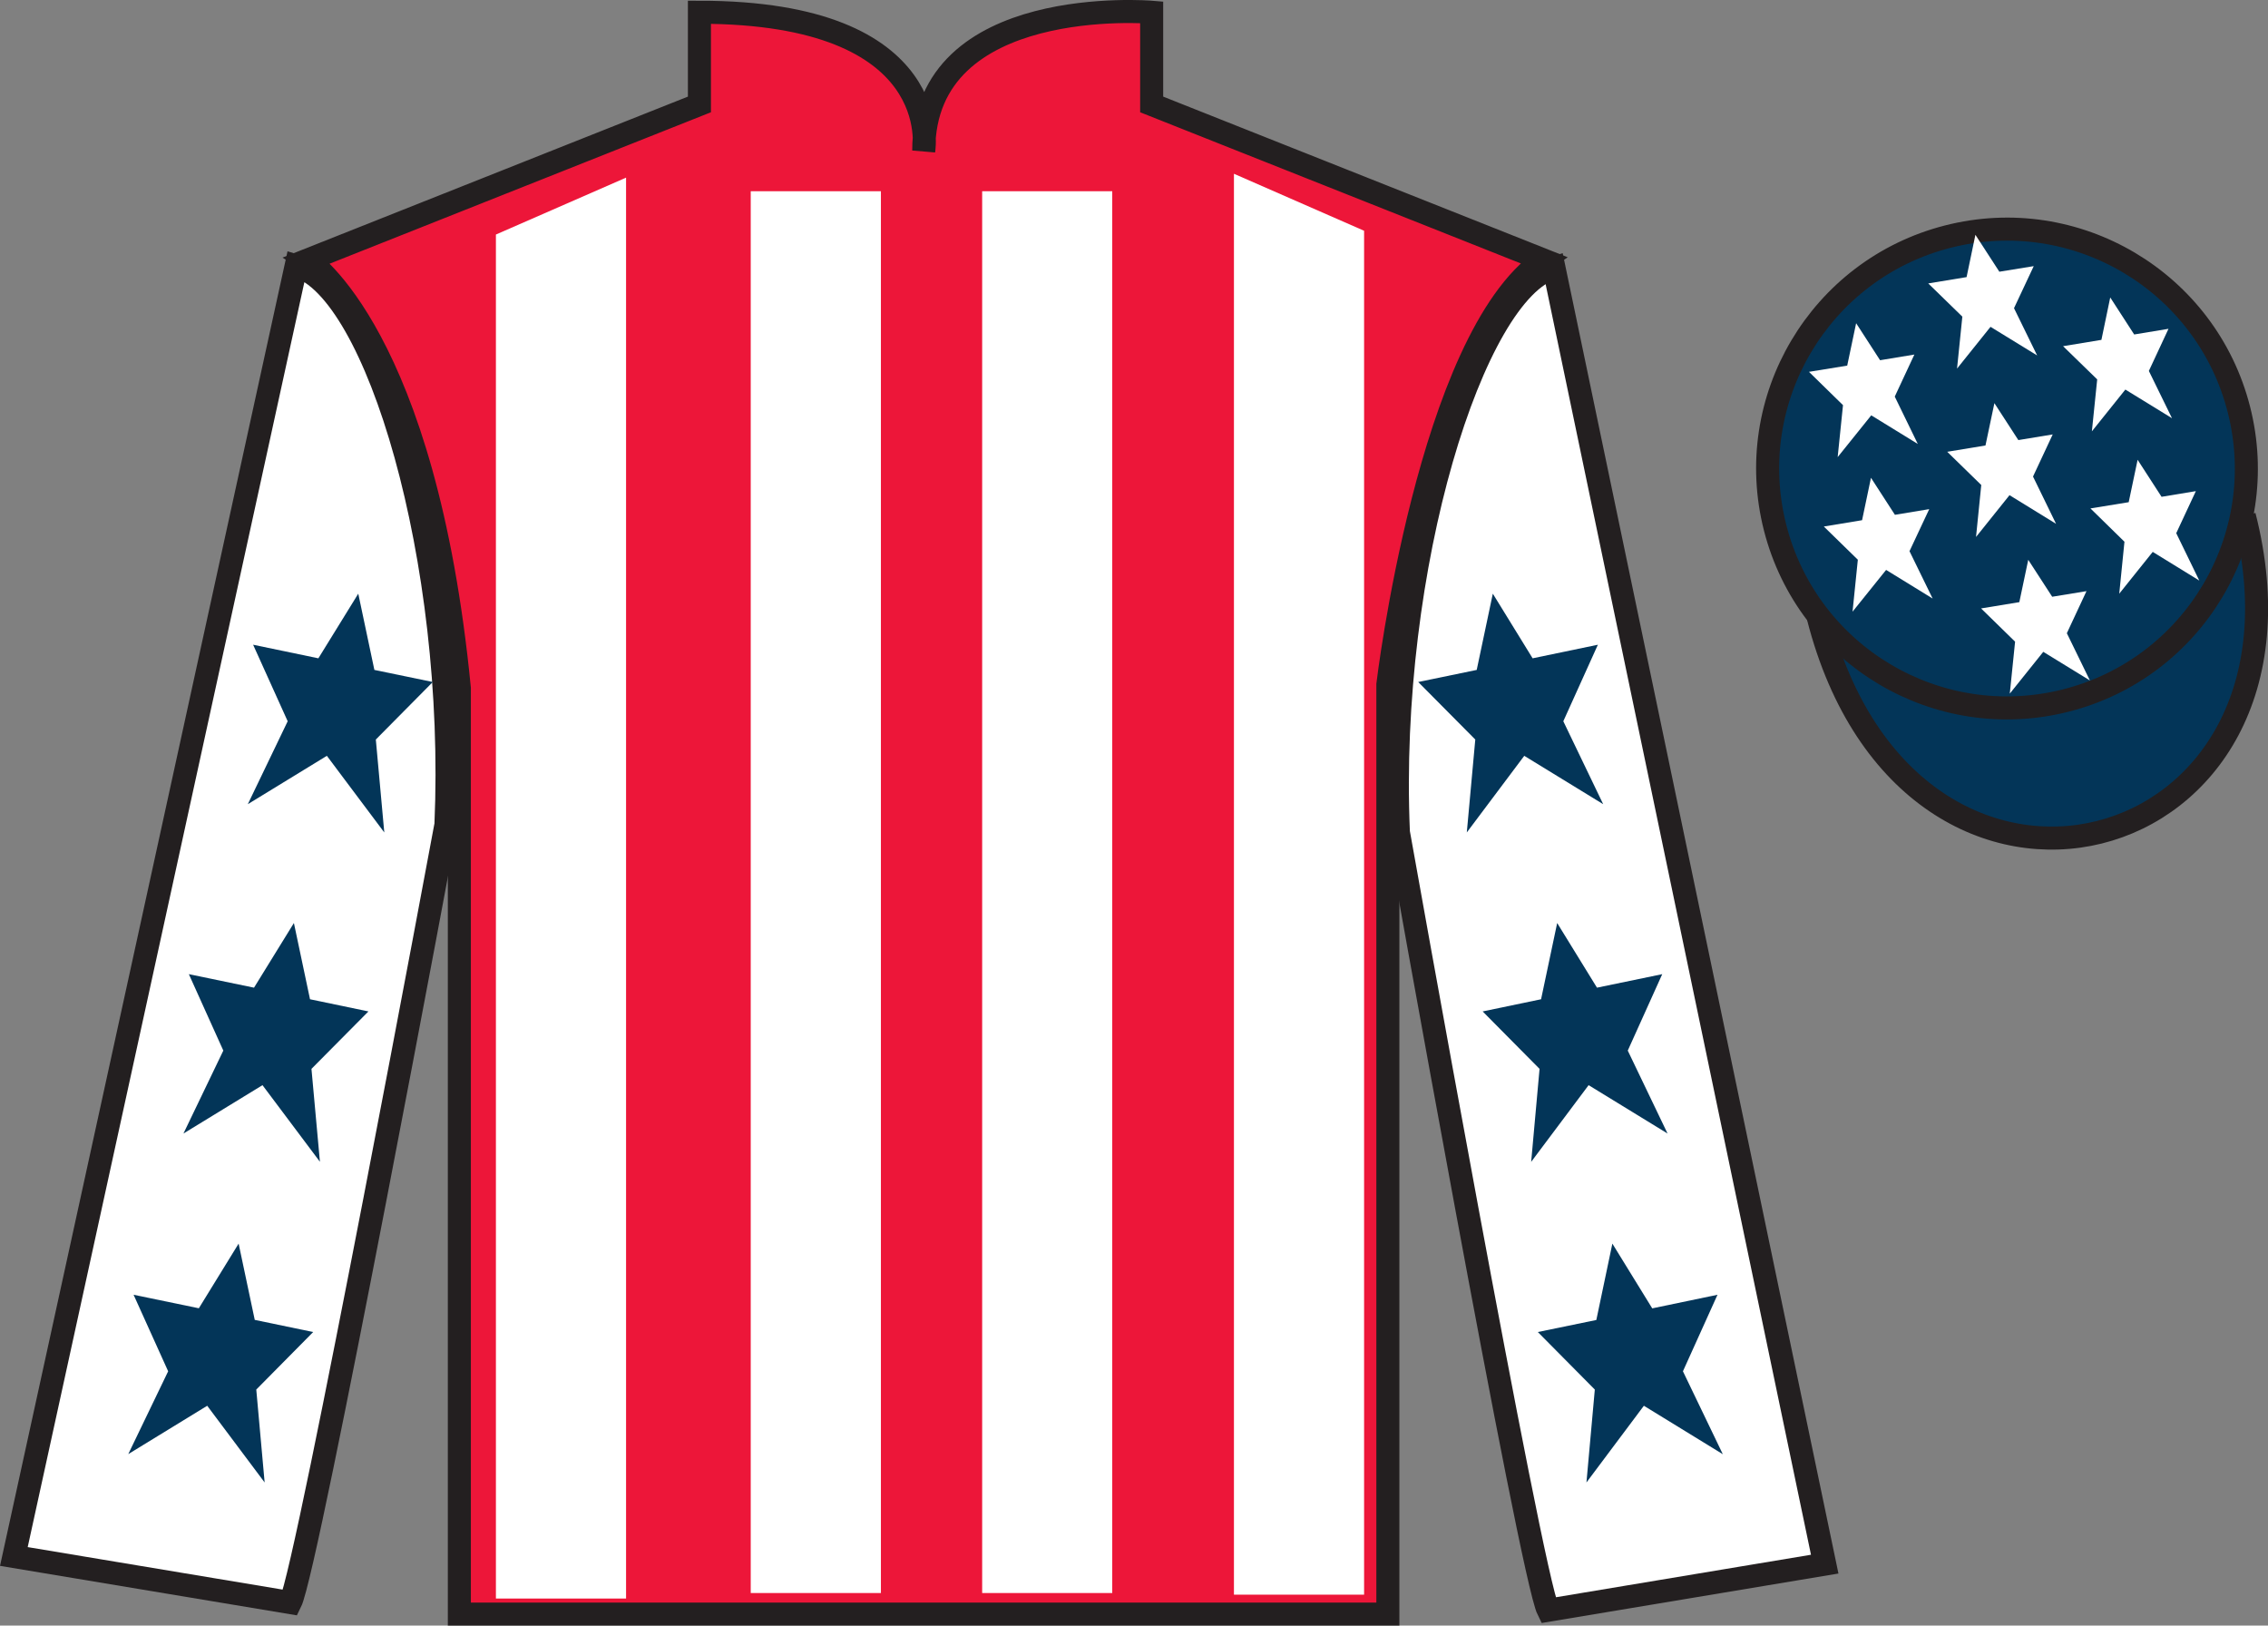
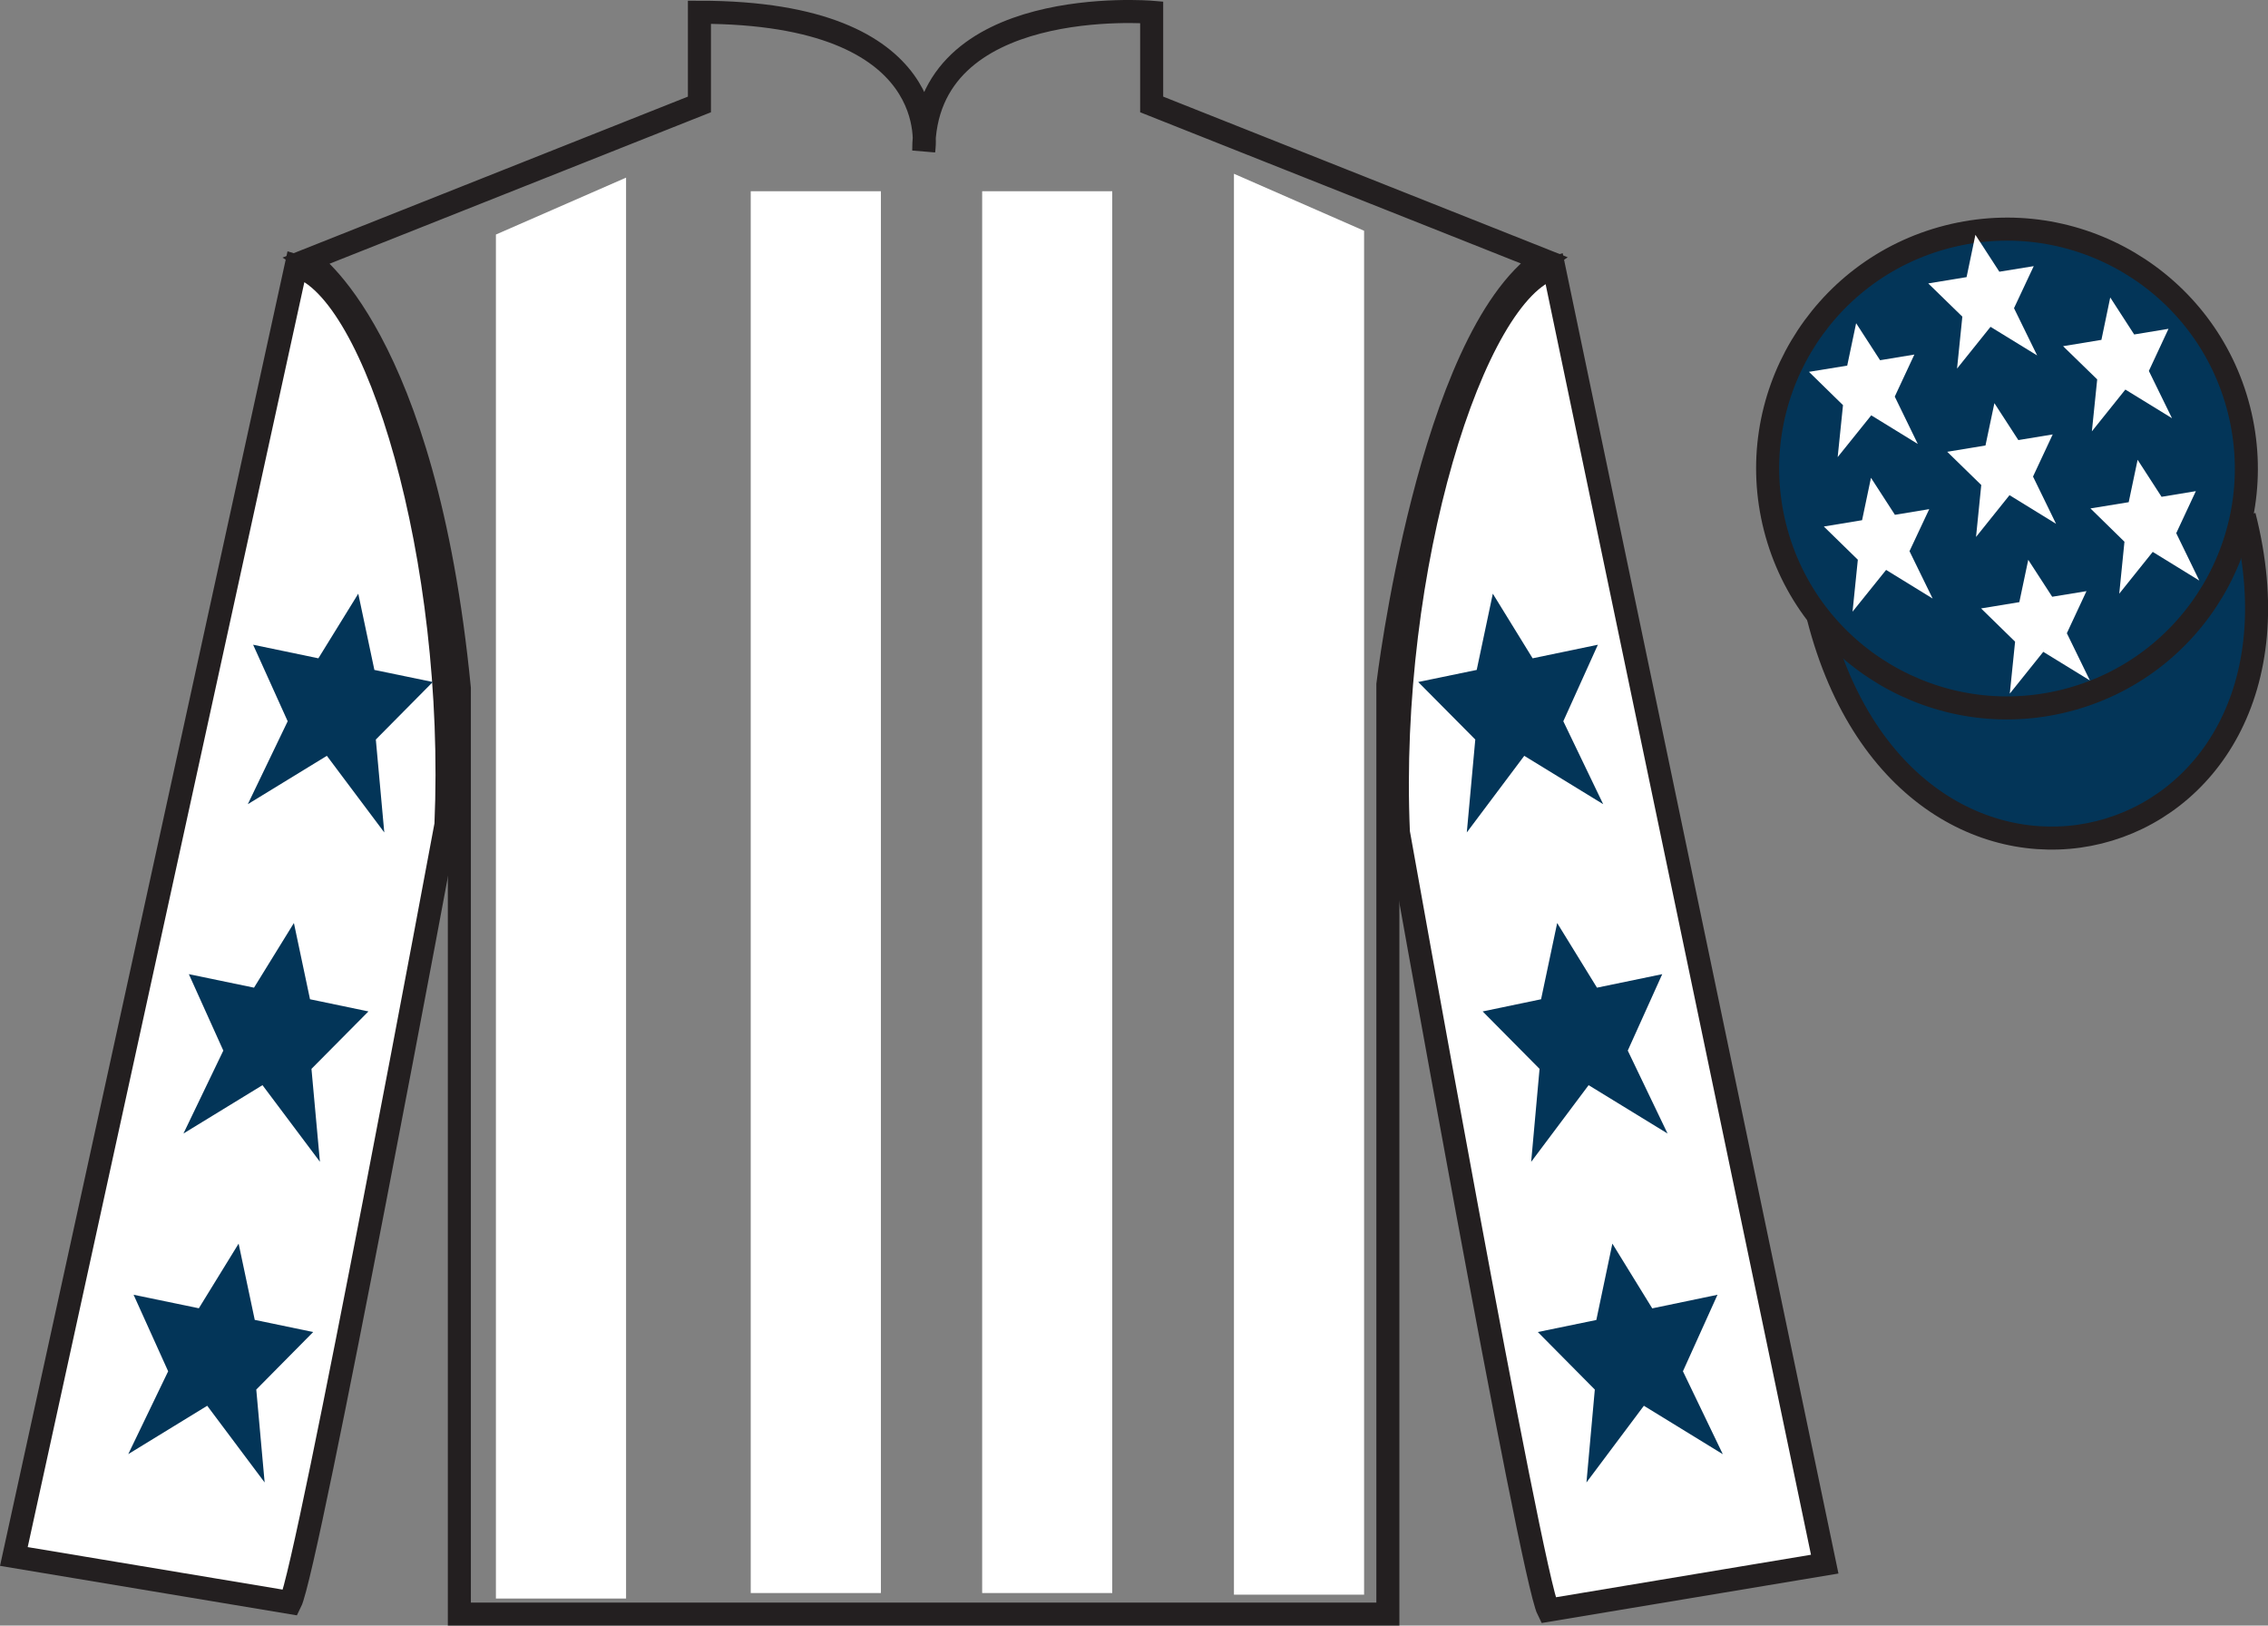
<svg xmlns="http://www.w3.org/2000/svg" width="98.42pt" height="70.53pt" viewBox="0 0 98.42 70.53" version="1.1">
  <rect x="0" y="0" width="98.42" height="70.53" fill="#808080" stroke="none" />
  <g id="surface0">
-     <path style=" stroke:none;fill-rule:nonzero;fill:rgb(92.863%,8.783%,22.277%);fill-opacity:1;" d="M 13.352 11.281 C 13.352 11.281 18.434 14.531 19.934 29.863 C 19.934 29.863 19.934 44.863 19.934 70.031 L 60.227 70.031 L 60.227 29.699 C 60.227 29.699 62.016 14.699 66.977 11.281 L 49.977 4.531 L 49.977 0.531 C 49.977 0.531 40.086 -0.301 40.086 6.531 C 40.086 6.531 41.102 0.531 30.352 0.531 L 30.352 4.531 L 13.352 11.281 " />
    <path style="fill:none;stroke-width:10;stroke-linecap:butt;stroke-linejoin:miter;stroke:rgb(13.73%,12.16%,12.549%);stroke-opacity:1;stroke-miterlimit:4;" d="M 133.516 592.487 C 133.516 592.487 184.336 559.987 199.336 406.667 C 199.336 406.667 199.336 256.667 199.336 4.987 L 602.266 4.987 L 602.266 408.308 C 602.266 408.308 620.156 558.308 669.766 592.487 L 499.766 659.987 L 499.766 699.987 C 499.766 699.987 400.859 708.308 400.859 639.987 C 400.859 639.987 411.016 699.987 303.516 699.987 L 303.516 659.987 L 133.516 592.487 Z M 133.516 592.487 " transform="matrix(0.1,0,0,-0.1,0,70.53)" />
    <path style=" stroke:none;fill-rule:nonzero;fill:rgb(100%,100%,100%);fill-opacity:1;" d="M 12.602 69.531 C 13.352 68.031 19.352 35.781 19.352 35.781 C 19.852 24.281 16.352 12.531 12.852 11.531 L 0.602 67.531 L 12.602 69.531 " />
    <path style="fill:none;stroke-width:10;stroke-linecap:butt;stroke-linejoin:miter;stroke:rgb(13.73%,12.16%,12.549%);stroke-opacity:1;stroke-miterlimit:4;" d="M 126.016 9.988 C 133.516 24.988 193.516 347.488 193.516 347.488 C 198.516 462.488 163.516 579.987 128.516 589.987 L 6.016 29.988 L 126.016 9.988 Z M 126.016 9.988 " transform="matrix(0.1,0,0,-0.1,0,70.53)" />
    <path style=" stroke:none;fill-rule:nonzero;fill:rgb(100%,100%,100%);fill-opacity:1;" d="M 79.184 67.863 L 67.434 11.613 C 63.934 12.613 60.184 24.613 60.684 36.113 C 60.684 36.113 66.434 68.363 67.184 69.863 L 79.184 67.863 " />
    <path style="fill:none;stroke-width:10;stroke-linecap:butt;stroke-linejoin:miter;stroke:rgb(13.73%,12.16%,12.549%);stroke-opacity:1;stroke-miterlimit:4;" d="M 791.836 26.667 L 674.336 589.167 C 639.336 579.167 601.836 459.167 606.836 344.167 C 606.836 344.167 664.336 21.667 671.836 6.667 L 791.836 26.667 Z M 791.836 26.667 " transform="matrix(0.1,0,0,-0.1,0,70.53)" />
    <path style="fill-rule:nonzero;fill:rgb(1.442%,20.818%,34.409%);fill-opacity:1;stroke-width:10;stroke-linecap:butt;stroke-linejoin:miter;stroke:rgb(13.73%,12.16%,12.549%);stroke-opacity:1;stroke-miterlimit:4;" d="M 789.023 437.566 C 828.75 281.941 1012.695 329.519 973.906 481.511 " transform="matrix(0.1,0,0,-0.1,0,70.53)" />
    <path style=" stroke:none;fill-rule:nonzero;fill:rgb(100%,100%,100%);fill-opacity:1;" d="M 21.52 10.176 L 21.52 69.355 L 27.168 69.355 L 27.168 7.707 L 21.52 10.176 " />
    <path style=" stroke:none;fill-rule:nonzero;fill:rgb(100%,100%,100%);fill-opacity:1;" d="M 59.195 10.012 L 59.195 69.188 L 53.547 69.188 L 53.547 7.539 L 59.195 10.012 " />
    <path style=" stroke:none;fill-rule:nonzero;fill:rgb(100%,100%,100%);fill-opacity:1;" d="M 32.578 69.117 L 38.227 69.117 L 38.227 8.297 L 32.578 8.297 L 32.578 69.117 Z M 32.578 69.117 " />
    <path style=" stroke:none;fill-rule:nonzero;fill:rgb(100%,100%,100%);fill-opacity:1;" d="M 42.621 69.117 L 48.266 69.117 L 48.266 8.297 L 42.621 8.297 L 42.621 69.117 Z M 42.621 69.117 " />
    <path style=" stroke:none;fill-rule:nonzero;fill:rgb(1.442%,20.818%,34.409%);fill-opacity:1;" d="M 89.66 30.391 C 95.219 28.973 98.574 23.316 97.156 17.762 C 95.738 12.203 90.082 8.848 84.527 10.266 C 78.969 11.684 75.613 17.34 77.031 22.895 C 78.449 28.453 84.102 31.809 89.66 30.391 " />
    <path style="fill:none;stroke-width:10;stroke-linecap:butt;stroke-linejoin:miter;stroke:rgb(13.73%,12.16%,12.549%);stroke-opacity:1;stroke-miterlimit:4;" d="M 896.602 401.394 C 952.188 415.573 985.742 472.136 971.562 527.683 C 957.383 583.269 900.82 616.823 845.273 602.644 C 789.688 588.464 756.133 531.902 770.312 476.355 C 784.492 420.769 841.016 387.214 896.602 401.394 Z M 896.602 401.394 " transform="matrix(0.1,0,0,-0.1,0,70.53)" />
    <path style=" stroke:none;fill-rule:nonzero;fill:rgb(1.442%,20.818%,34.409%);fill-opacity:1;" d="M 12.754 40.047 L 11.023 42.852 L 8.195 42.266 L 9.691 45.582 L 7.961 49.18 L 11.391 47.082 L 13.883 50.406 L 13.516 46.375 L 15.988 43.883 L 13.453 43.355 L 12.754 40.047 " />
    <path style=" stroke:none;fill-rule:nonzero;fill:rgb(1.442%,20.818%,34.409%);fill-opacity:1;" d="M 10.355 53.957 L 8.629 56.762 L 5.797 56.176 L 7.297 59.496 L 5.566 63.09 L 8.992 60.992 L 11.484 64.32 L 11.121 60.289 L 13.59 57.793 L 11.055 57.266 L 10.355 53.957 " />
    <path style=" stroke:none;fill-rule:nonzero;fill:rgb(1.442%,20.818%,34.409%);fill-opacity:1;" d="M 15.547 25.758 L 13.816 28.562 L 10.984 27.973 L 12.484 31.293 L 10.754 34.891 L 14.184 32.793 L 16.676 36.117 L 16.309 32.086 L 18.781 29.59 L 16.246 29.066 L 15.547 25.758 " />
    <path style=" stroke:none;fill-rule:nonzero;fill:rgb(1.442%,20.818%,34.409%);fill-opacity:1;" d="M 67.574 40.047 L 69.301 42.852 L 72.133 42.266 L 70.637 45.582 L 72.363 49.18 L 68.938 47.082 L 66.445 50.41 L 66.809 46.375 L 64.34 43.883 L 66.875 43.355 L 67.574 40.047 " />
    <path style=" stroke:none;fill-rule:nonzero;fill:rgb(1.442%,20.818%,34.409%);fill-opacity:1;" d="M 69.969 53.957 L 71.699 56.766 L 74.531 56.176 L 73.031 59.496 L 74.762 63.094 L 71.336 60.992 L 68.844 64.32 L 69.207 60.289 L 66.734 57.793 L 69.273 57.27 L 69.969 53.957 " />
    <path style=" stroke:none;fill-rule:nonzero;fill:rgb(1.442%,20.818%,34.409%);fill-opacity:1;" d="M 64.781 25.758 L 66.508 28.562 L 69.34 27.973 L 67.84 31.293 L 69.57 34.891 L 66.145 32.793 L 63.652 36.117 L 64.02 32.086 L 61.543 29.59 L 64.082 29.066 L 64.781 25.758 " />
    <path style=" stroke:none;fill-rule:nonzero;fill:rgb(100%,100%,100%);fill-opacity:1;" d="M 88.016 24.289 L 87.629 26.125 L 85.969 26.398 L 87.445 27.84 L 87.215 30.094 L 88.668 28.281 L 90.691 29.523 L 89.691 27.473 L 90.543 25.648 L 89.055 25.891 L 88.016 24.289 " />
    <path style=" stroke:none;fill-rule:nonzero;fill:rgb(100%,100%,100%);fill-opacity:1;" d="M 91.574 12.906 L 91.191 14.746 L 89.527 15.02 L 91.008 16.461 L 90.777 18.715 L 92.23 16.902 L 94.254 18.145 L 93.25 16.094 L 94.102 14.266 L 92.613 14.512 L 91.574 12.906 " />
    <path style=" stroke:none;fill-rule:nonzero;fill:rgb(100%,100%,100%);fill-opacity:1;" d="M 92.762 19.949 L 92.375 21.789 L 90.715 22.059 L 92.191 23.504 L 91.965 25.758 L 93.418 23.945 L 95.438 25.188 L 94.438 23.133 L 95.289 21.309 L 93.801 21.555 L 92.762 19.949 " />
    <path style=" stroke:none;fill-rule:nonzero;fill:rgb(100%,100%,100%);fill-opacity:1;" d="M 80.547 14.023 L 80.16 15.863 L 78.5 16.133 L 79.977 17.578 L 79.746 19.832 L 81.203 18.02 L 83.223 19.262 L 82.223 17.207 L 83.074 15.383 L 81.586 15.629 L 80.547 14.023 " />
    <path style=" stroke:none;fill-rule:nonzero;fill:rgb(100%,100%,100%);fill-opacity:1;" d="M 86.547 17.492 L 86.16 19.328 L 84.5 19.602 L 85.977 21.043 L 85.75 23.297 L 87.203 21.484 L 89.223 22.727 L 88.223 20.676 L 89.078 18.848 L 87.586 19.094 L 86.547 17.492 " />
    <path style=" stroke:none;fill-rule:nonzero;fill:rgb(100%,100%,100%);fill-opacity:1;" d="M 81.191 20.73 L 80.805 22.57 L 79.145 22.844 L 80.621 24.285 L 80.391 26.539 L 81.848 24.727 L 83.867 25.969 L 82.863 23.914 L 83.719 22.09 L 82.23 22.336 L 81.191 20.73 " />
    <path style=" stroke:none;fill-rule:nonzero;fill:rgb(100%,100%,100%);fill-opacity:1;" d="M 85.723 10.188 L 85.34 12.023 L 83.676 12.297 L 85.156 13.738 L 84.926 15.992 L 86.379 14.18 L 88.402 15.422 L 87.398 13.371 L 88.254 11.547 L 86.762 11.789 L 85.723 10.188 " />
  </g>
</svg>